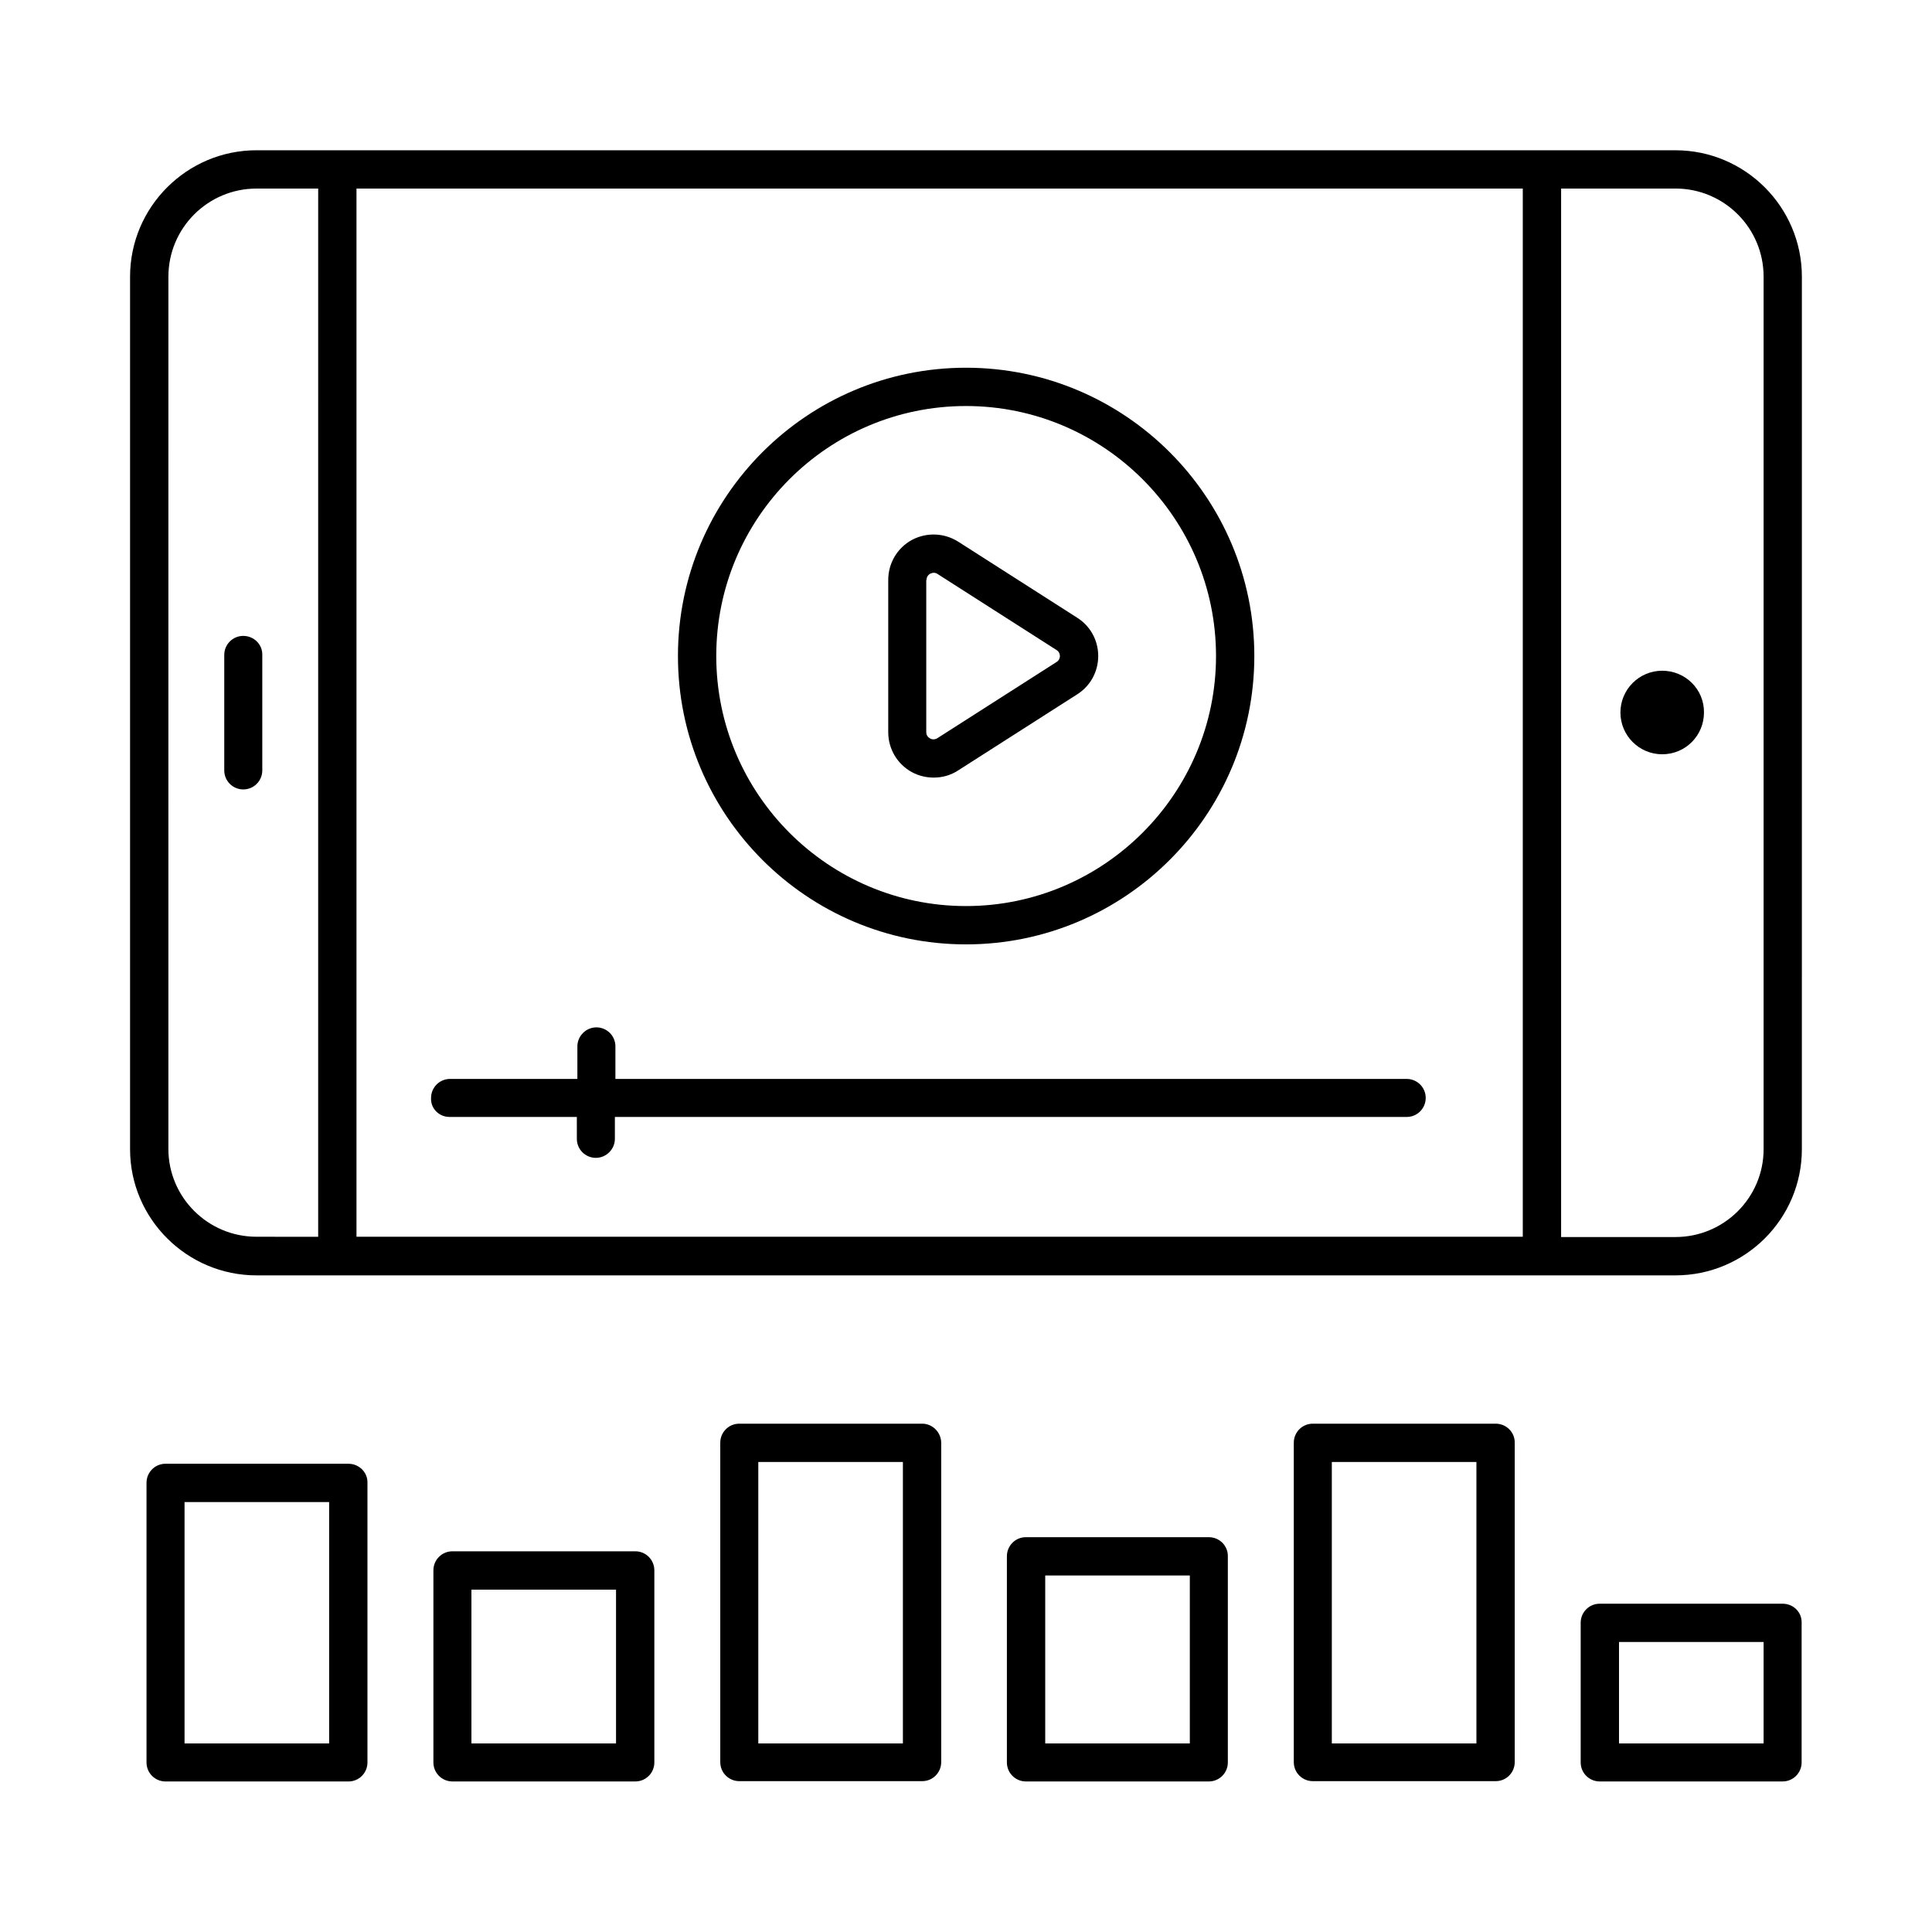
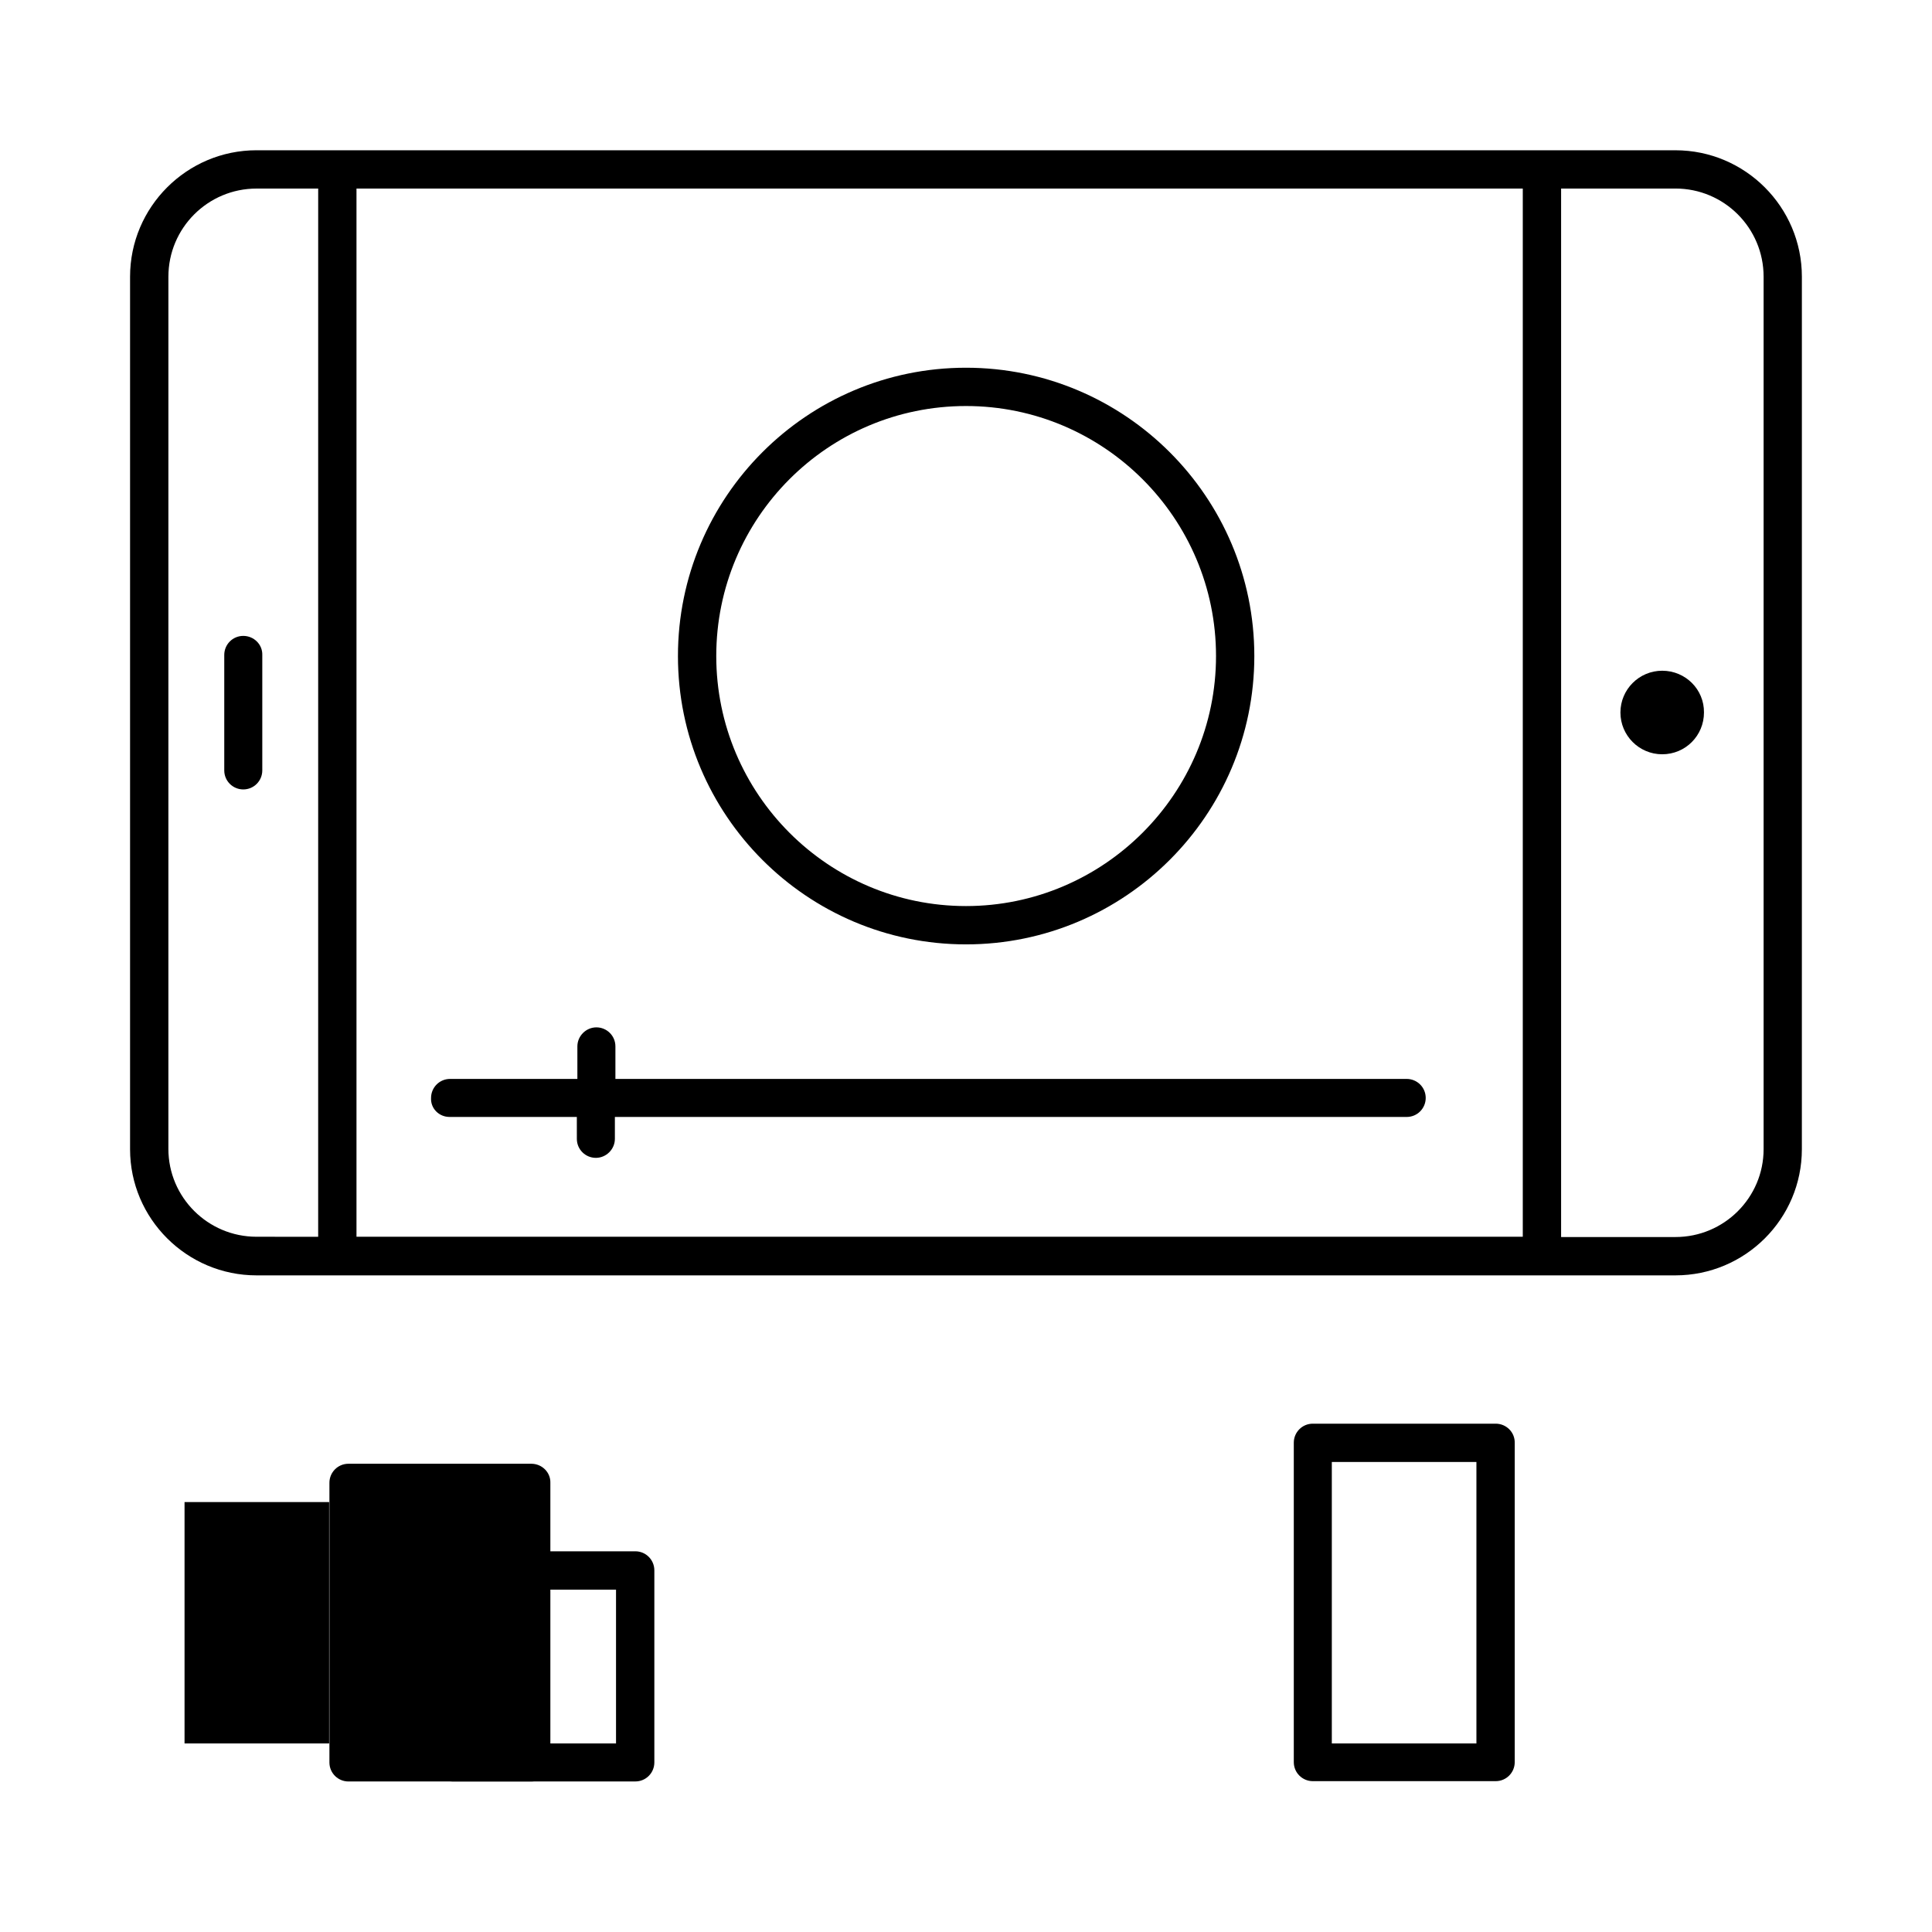
<svg xmlns="http://www.w3.org/2000/svg" fill="#000000" width="800px" height="800px" version="1.1" viewBox="144 144 512 512">
  <g>
    <path d="m400 394.27c42.137 0 76.41-34.273 76.41-76.41s-34.273-76.41-76.41-76.41-76.336 34.273-76.336 76.41 34.199 76.41 76.336 76.41zm0-142.67c36.562 0 66.258 29.77 66.258 66.258s-29.77 66.258-66.258 66.258-66.184-29.695-66.184-66.258c0-36.566 29.617-66.258 66.184-66.258z" />
    <path d="m588.01 183.82h-376.03c-18.473 0-33.512 15.039-33.512 33.512v231.22c0 18.398 15.039 33.434 33.512 33.434h376.02c18.473 0 33.512-14.961 33.512-33.434l0.004-231.22c0-18.473-15.039-33.508-33.512-33.508zm-40.457 10.152v277.78h-309.08v-277.78zm-335.57 277.78c-12.902 0-23.359-10.457-23.359-23.281l0.004-231.14c0-12.902 10.457-23.359 23.359-23.359h16.336l-0.004 277.79zm399.39-23.207c0 12.824-10.457 23.281-23.359 23.281h-30.305v-277.86h30.305c12.902 0 23.359 10.457 23.359 23.359z" />
-     <path d="m385.65 348.62c1.832 0.992 3.816 1.449 5.801 1.449 2.289 0 4.504-0.609 6.488-1.91l31.527-20.152c3.512-2.215 5.574-6.031 5.574-10.152s-2.062-7.938-5.574-10.152l-31.527-20.152c-3.742-2.367-8.398-2.519-12.289-0.457-3.894 2.137-6.258 6.184-6.258 10.609v40.305c-0.004 4.43 2.363 8.477 6.258 10.613zm3.891-50.914c0-0.992 0.609-1.449 0.992-1.68 0.23-0.078 0.535-0.23 0.918-0.23 0.305 0 0.688 0.078 0.992 0.305l31.527 20.152c0.762 0.457 0.918 1.223 0.918 1.602 0 0.383-0.152 1.145-0.918 1.602l-31.527 20.152c-0.84 0.535-1.602 0.305-1.984 0.078-0.383-0.23-0.992-0.688-0.992-1.68v-40.301z" />
    <path d="m263.13 440h33.738l0.004 5.805c0 2.824 2.289 5.039 5.039 5.039s5.039-2.289 5.039-5.039v-5.801h209.84c2.824 0 5.039-2.289 5.039-5.039 0-2.824-2.289-5.039-5.039-5.039h-209.7v-8.625c0-2.824-2.289-5.039-5.039-5.039s-5.039 2.289-5.039 5.039v8.625h-33.738c-2.824 0-5.039 2.289-5.039 5.039-0.148 2.824 2.141 5.035 4.887 5.035z" />
-     <path d="m236.34 531.91h-48.473c-2.824 0-5.039 2.289-5.039 5.039v74.121c0 2.824 2.289 5.039 5.039 5.039h48.473c2.824 0 5.039-2.289 5.039-5.039v-74.121c0.078-2.75-2.215-5.039-5.039-5.039zm-5.039 74.121h-38.395v-63.969h38.32v63.969z" />
+     <path d="m236.34 531.91c-2.824 0-5.039 2.289-5.039 5.039v74.121c0 2.824 2.289 5.039 5.039 5.039h48.473c2.824 0 5.039-2.289 5.039-5.039v-74.121c0.078-2.75-2.215-5.039-5.039-5.039zm-5.039 74.121h-38.395v-63.969h38.32v63.969z" />
    <path d="m312.37 555.11h-48.473c-2.824 0-5.039 2.289-5.039 5.039v50.914c0 2.824 2.289 5.039 5.039 5.039h48.473c2.824 0 5.039-2.289 5.039-5.039v-50.914c-0.004-2.746-2.215-5.039-5.039-5.039zm-5.117 50.918h-38.32v-40.762h38.32z" />
-     <path d="m388.39 521.29h-48.473c-2.824 0-5.039 2.289-5.039 5.039v84.656c0 2.824 2.289 5.039 5.039 5.039h48.473c2.824 0 5.039-2.289 5.039-5.039v-84.578c0-2.824-2.289-5.117-5.039-5.117zm-5.113 84.734h-38.32v-74.578h38.32z" />
-     <path d="m464.35 551.37h-48.473c-2.824 0-5.039 2.289-5.039 5.039v54.656c0 2.824 2.289 5.039 5.039 5.039h48.473c2.824 0 5.039-2.289 5.039-5.039v-54.582c0.078-2.824-2.215-5.113-5.039-5.113zm-5.035 54.656h-38.32v-44.504h38.32z" />
    <path d="m540.38 521.29h-48.473c-2.824 0-5.039 2.289-5.039 5.039v84.656c0 2.824 2.289 5.039 5.039 5.039h48.473c2.824 0 5.039-2.289 5.039-5.039v-84.578c0.074-2.824-2.215-5.117-5.039-5.117zm-5.039 84.734h-38.395v-74.578h38.32v74.578z" />
-     <path d="m616.41 569h-48.473c-2.824 0-5.039 2.289-5.039 5.039v37.023c0 2.824 2.289 5.039 5.039 5.039h48.473c2.824 0 5.039-2.289 5.039-5.039v-37.023c0.078-2.824-2.215-5.039-5.039-5.039zm-5.035 37.023h-38.32v-26.871h38.32z" />
    <path d="m208.47 312.52c-2.824 0-5.039 2.289-5.039 5.039v30.609c0 2.824 2.289 5.039 5.039 5.039 2.824 0 5.039-2.289 5.039-5.039v-30.609c0.078-2.75-2.211-5.039-5.039-5.039z" />
    <path d="m584.5 321.75c-6.106 0-11.07 4.961-11.07 11.07 0 6.106 4.961 11.07 11.07 11.07 6.184 0 11.07-4.961 11.07-11.07 0.074-6.106-4.887-11.07-11.07-11.07z" />
  </g>
</svg>